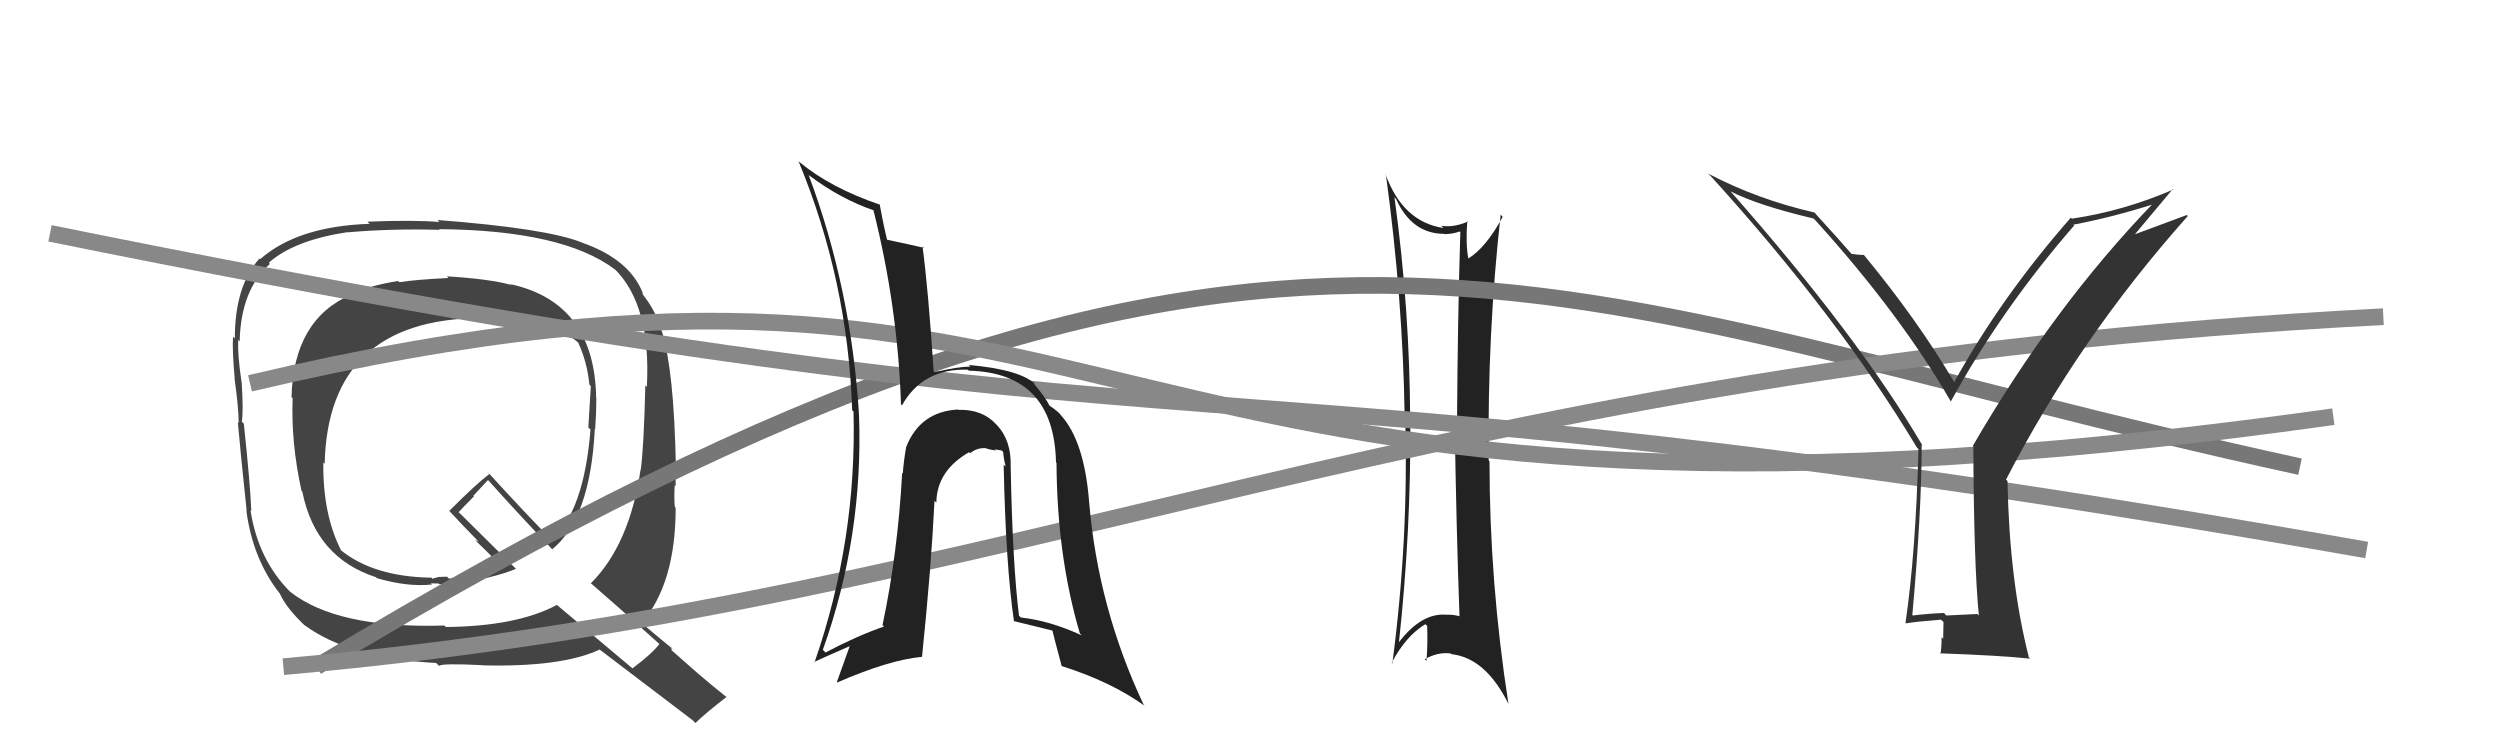
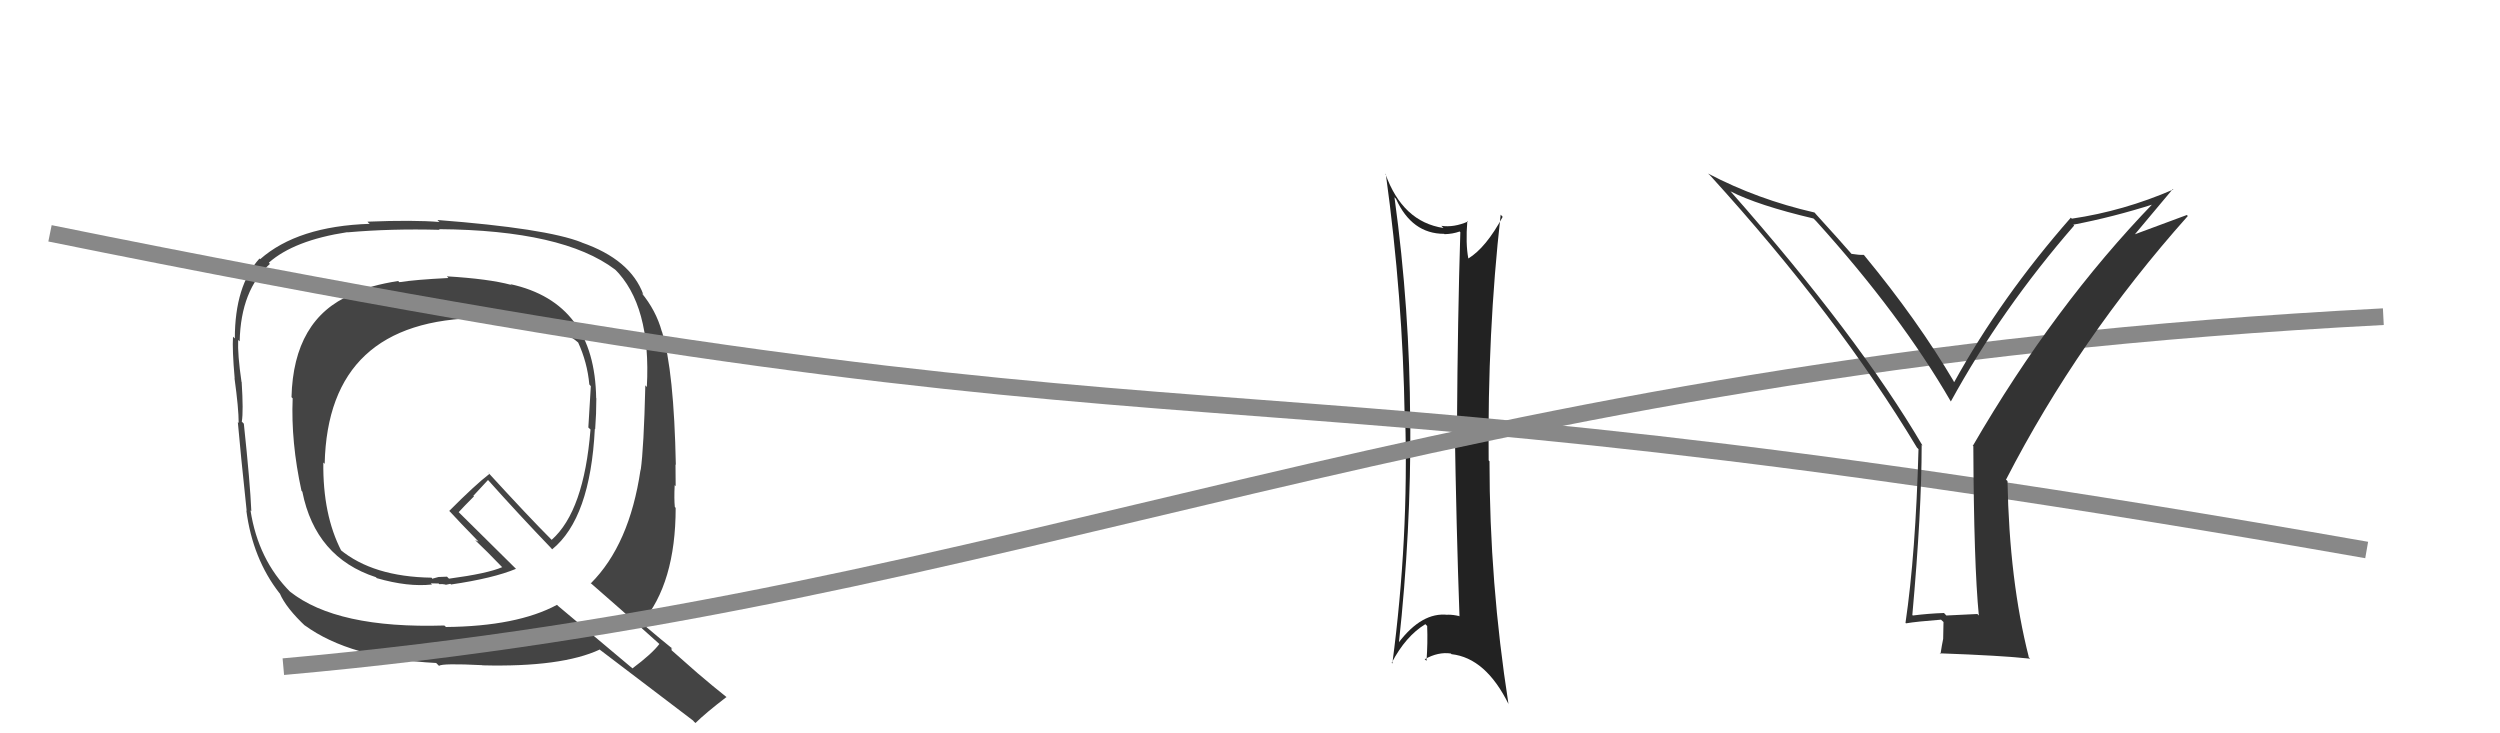
<svg xmlns="http://www.w3.org/2000/svg" width="150" height="44" viewBox="0,0,150,44">
  <path fill="#222" d="M83.60 11.77L83.69 11.86L83.76 11.93Q84.71 14.03 86.65 14.03L86.73 14.10L86.67 14.05Q87.16 14.04 87.58 13.89L87.57 13.88L87.62 13.93Q87.46 19.09 87.42 25.49L87.35 25.42L87.28 25.35Q87.38 31.73 87.57 36.99L87.48 36.89L87.56 36.97Q87.23 36.88 86.85 36.88L86.82 36.85L86.86 36.89Q85.31 36.71 83.90 38.58L84.06 38.73L83.93 38.60Q84.66 31.94 84.62 25.24L84.55 25.17L84.61 25.24Q84.59 18.55 83.67 11.85ZM83.54 39.81L83.57 39.84L83.50 39.77Q84.34 38.17 85.52 37.45L85.57 37.50L85.63 37.56Q85.67 38.58 85.59 39.65L85.43 39.50L85.49 39.55Q86.29 39.10 87.05 39.21L87.05 39.21L87.09 39.25Q89.15 39.48 90.52 42.26L90.42 42.16L90.51 42.25Q89.37 34.94 89.37 27.67L89.35 27.66L89.32 27.62Q89.24 20.00 90.04 12.88L90.14 12.99L90.16 13.01Q89.16 14.86 88.10 15.51L87.91 15.33L88.10 15.51Q87.93 14.62 88.04 13.25L88.06 13.27L88.08 13.29Q87.24 13.66 86.48 13.55L86.57 13.64L86.61 13.68Q84.15 13.31 83.12 10.42L83.15 10.45L83.15 10.45Q84.17 17.87 84.28 25.02L84.40 25.14L84.31 25.05Q84.53 32.31 83.54 39.81Z" />
  <path fill="#444" d="M26.93 16.70L26.87 16.64L26.90 16.68Q24.91 16.78 23.96 16.93L24.02 16.99L23.89 16.86Q22.27 17.11 21.05 17.64L21.20 17.79L21.09 17.67Q17.61 19.15 17.49 23.83L17.59 23.93L17.56 23.89Q17.45 26.52 18.09 29.45L18.08 29.44L18.14 29.50Q18.93 33.45 22.55 34.63L22.53 34.61L22.61 34.69Q24.48 35.23 25.92 35.07L25.85 35.00L26.32 35.01L26.35 35.05Q26.53 35.03 26.72 35.07L26.81 35.16L26.74 35.09Q26.87 35.07 27.02 35.03L27.11 35.11L27.06 35.07Q29.59 34.70 30.96 34.13L31.02 34.19L27.40 30.61L27.52 30.73Q27.83 30.39 28.44 29.78L28.40 29.75L29.28 28.80L29.29 28.81Q31.12 30.86 33.10 32.92L33.05 32.87L33.13 32.96Q35.42 31.10 35.69 25.73L35.64 25.68L35.71 25.75Q35.78 24.83 35.78 23.92L35.81 23.94L35.77 23.90Q35.69 18.16 30.63 17.05L30.75 17.17L30.66 17.09Q29.32 16.73 26.81 16.58ZM39.62 38.68L39.66 38.72L39.57 38.63Q39.13 39.22 37.95 40.10L37.97 40.12L33.49 36.36L33.42 36.29Q31.02 37.58 26.75 37.62L26.73 37.59L26.66 37.53Q20.21 37.73 17.39 35.49L17.42 35.52L17.43 35.53Q15.49 33.59 15.03 30.62L15.21 30.80L15.08 30.67Q15.01 29.00 14.63 25.42L14.49 25.28L14.51 25.29Q14.61 24.68 14.50 22.92L14.42 22.85L14.49 22.91Q14.25 21.27 14.29 20.39L14.26 20.37L14.38 20.48Q14.45 17.39 16.20 15.83L16.18 15.82L16.13 15.76Q17.64 14.42 20.84 13.93L20.85 13.94L20.86 13.94Q23.48 13.71 26.38 13.79L26.29 13.70L26.34 13.75Q33.78 13.81 36.90 16.17L36.99 16.25L36.87 16.13Q39.08 18.31 38.81 23.22L38.81 23.22L38.72 23.12Q38.63 26.88 38.44 28.22L38.35 28.13L38.43 28.20Q37.77 32.68 35.45 35.00L35.50 35.06L35.40 34.95Q36.98 36.31 39.72 38.78ZM34.72 14.37L34.88 14.53L34.89 14.54Q32.76 13.70 26.25 13.20L26.29 13.25L26.37 13.32Q24.83 13.19 22.05 13.30L22.09 13.35L22.18 13.43Q17.86 13.57 15.61 15.55L15.73 15.67L15.57 15.51Q14.09 17.15 14.09 20.31L14.07 20.29L13.98 20.20Q13.93 20.99 14.08 22.70L14.11 22.73L14.07 22.69Q14.32 24.50 14.32 25.37L14.35 25.40L14.27 25.33Q14.42 27.07 14.80 30.65L14.83 30.68L14.78 30.63Q15.16 33.52 16.76 35.58L16.83 35.65L16.79 35.61Q17.16 36.48 18.38 37.62L18.29 37.53L18.27 37.51Q21.00 39.51 26.18 39.78L26.17 39.78L26.34 39.95Q26.53 39.79 28.93 39.91L29.02 40.00L28.94 39.92Q33.70 40.04 35.99 38.97L36.02 39.01L36.04 39.02Q36.86 39.65 41.58 43.23L41.65 43.31L41.73 43.38Q42.30 42.81 43.59 41.82L43.58 41.81L43.66 41.88Q42.68 41.10 41.88 40.41L41.90 40.43L40.30 39.02L40.28 38.85L40.37 38.94Q39.83 38.51 38.61 37.48L38.51 37.38L38.50 37.38Q40.54 35.00 40.54 30.47L40.47 30.40L40.49 30.42Q40.44 29.95 40.48 29.11L40.39 29.02L40.54 29.17Q40.53 28.28 40.53 27.86L40.48 27.82L40.55 27.89Q40.44 22.26 39.72 19.90L39.81 19.99L39.71 19.89Q39.36 18.62 38.48 17.56L38.64 17.71L38.60 17.67Q37.83 15.57 34.90 14.55ZM28.72 18.95L28.83 19.06L28.80 19.03Q32.92 19.00 34.75 20.60L34.65 20.50L34.68 20.53Q35.24 21.74 35.36 23.07L35.39 23.10L35.45 23.17Q35.38 24.28 35.30 25.65L35.29 25.64L35.43 25.77Q35.04 30.67 33.10 32.39L33.10 32.39L33.06 32.35Q31.74 31.03 29.23 28.29L29.36 28.42L29.37 28.43Q28.51 29.09 26.95 30.66L26.97 30.67L27.02 30.72Q27.52 31.27 28.67 32.45L28.71 32.50L28.52 32.41L28.53 32.43Q29.15 33.01 30.18 34.08L30.26 34.16L30.13 34.03Q29.26 34.41 26.94 34.72L26.82 34.60L26.31 34.62L25.98 34.71L25.97 34.74L25.89 34.66Q22.38 34.61 20.40 32.97L20.49 33.06L20.48 33.05Q19.36 30.88 19.40 27.75L19.38 27.73L19.48 27.83Q19.68 19.16 28.85 19.08Z" />
-   <path d="M19 40 C77 5,92 18,138 28" stroke="#777" fill="none" />
  <path d="M3 14 C77 29,68 20,142 33" stroke="#888" fill="none" />
  <path d="M17 40 C62 36,85 22,143 19" stroke="#888" fill="none" />
-   <path d="M15 23 C70 10,62 36,140 25" stroke="#888" fill="none" />
-   <path fill="#333" d="M118.56 36.76L118.64 36.84L116.78 36.93L116.64 36.78Q115.72 36.81 114.77 36.93L114.75 36.91L114.74 36.90Q115.30 30.68 115.30 26.69L115.31 26.70L115.36 26.75Q111.50 20.18 103.85 11.50L103.85 11.50L103.81 11.47Q105.46 12.32 108.81 13.11L108.92 13.22L108.97 13.27Q114.04 18.88 117.05 24.09L117.06 24.11L117.05 24.09Q120.08 18.56 124.45 13.53L124.36 13.44L124.40 13.48Q126.77 13.03 129.28 12.23L129.33 12.28L129.22 12.17Q123.25 18.34 118.37 26.75L118.29 26.67L118.40 26.77Q118.43 33.85 118.73 36.93ZM127.84 14.36L130.37 11.34L130.40 11.37Q127.43 12.66 124.31 13.12L124.16 12.97L124.25 13.06Q120.07 17.82 117.25 22.93L117.16 22.84L117.25 22.92Q115.06 19.21 111.86 15.33L111.97 15.43L111.82 15.29Q111.58 15.31 111.08 15.23L111.02 15.17L111.15 15.30Q110.44 14.48 108.92 12.81L108.96 12.85L108.87 12.75Q105.45 11.97 102.48 10.41L102.63 10.55L102.61 10.53Q110.26 18.94 115.02 26.86L114.98 26.82L115.11 26.95Q114.94 33.22 114.33 37.37L114.29 37.33L114.36 37.40Q115.02 37.29 116.46 37.18L116.61 37.32L116.59 38.33L116.49 38.23Q116.51 38.71 116.43 39.24L116.37 39.18L116.40 39.20Q120.06 39.33 121.81 39.52L121.65 39.36L121.73 39.43Q120.56 34.84 120.45 28.86L120.36 28.78L120.36 28.78Q124.72 20.31 131.27 12.96L131.21 12.90L127.68 14.21Z" />
-   <path fill="#222" d="M60.68 27.99L60.49 27.80L60.64 27.95Q60.68 26.47 59.86 25.55L59.83 25.53L59.80 25.49Q58.96 24.55 57.51 24.59L57.68 24.76L57.49 24.57Q55.21 24.69 54.37 26.82L54.49 26.94L54.37 26.82Q54.21 27.73 54.17 28.41L54.21 28.45L54.13 28.37Q53.87 33.17 52.95 37.51L52.98 37.53L53.04 37.59Q51.40 38.16 49.53 39.15L49.52 39.14L49.37 38.99Q51.81 32.18 51.54 24.87L51.43 24.76L51.54 24.86Q51.07 17.32 48.52 10.50L48.64 10.62L48.53 10.51Q50.41 11.93 52.42 12.62L52.35 12.54L52.40 12.59Q53.87 18.41 54.06 24.27L54.03 24.23L54.12 24.32Q55.36 22.10 58.06 22.18L58.09 22.20L58.13 22.24Q63.24 22.37 63.36 27.74L63.34 27.72L63.39 27.77Q63.42 33.36 64.79 38.00L64.78 38.00L64.92 38.13Q63.00 37.24 61.25 37.05L61.32 37.12L61.14 36.94Q60.75 33.81 60.64 27.95ZM60.93 37.37L60.89 37.34L60.81 37.26Q62.03 37.56 63.13 37.83L63.13 37.83L63.15 37.85Q63.17 37.98 63.70 39.96L63.54 39.80L63.72 39.97Q66.66 40.90 68.68 42.35L68.64 42.30L68.62 42.29Q65.88 36.46 65.35 30.14L65.31 30.11L65.35 30.15Q65.07 26.48 63.66 24.92L63.59 24.85L63.64 24.90Q63.59 24.77 62.94 24.31L63.08 24.45L62.99 24.37Q62.71 23.82 62.06 23.05L62.03 23.03L62.06 22.98L62.18 23.10Q61.25 22.17 58.13 21.90L58.14 21.91L58.23 22.00Q57.49 21.99 56.08 22.33L55.99 22.23L56.02 22.27Q55.69 17.30 55.35 14.78L55.53 14.96L55.44 14.87Q54.59 14.67 53.11 14.36L53.29 14.54L53.26 14.52Q53.05 13.73 52.78 12.25L52.78 12.25L52.82 12.29Q49.82 11.27 47.95 9.71L47.99 9.75L47.91 9.67Q50.87 16.81 51.13 24.61L51.12 24.60L51.21 24.69Q51.42 32.40 48.87 39.75L48.85 39.73L48.84 39.72Q49.89 39.24 51.03 38.75L51.00 38.72L50.21 40.93L50.23 40.95Q53.33 39.60 55.31 39.41L55.31 39.41L55.32 39.42Q55.88 34.00 56.07 30.04L56.10 30.08L56.18 30.15Q56.21 28.24 58.15 27.13L58.19 27.17L58.21 27.19Q58.63 26.85 59.16 26.89L59.20 26.93L59.18 26.91Q59.42 26.99 59.76 27.03L59.68 26.96L60.10 27.03L60.19 27.12Q60.22 27.54 60.34 27.99L60.27 27.93L60.22 27.87Q60.34 33.86 60.84 37.29Z" />
+   <path fill="#333" d="M118.56 36.76L118.64 36.84L116.78 36.93L116.64 36.78Q115.72 36.81 114.77 36.93L114.75 36.91L114.74 36.90Q115.30 30.68 115.30 26.69L115.31 26.70L115.36 26.75Q111.50 20.18 103.85 11.50L103.85 11.50L103.81 11.47Q105.46 12.32 108.81 13.11L108.92 13.22L108.97 13.27Q114.04 18.88 117.05 24.09L117.06 24.11L117.05 24.09Q120.08 18.56 124.45 13.53L124.36 13.44L124.40 13.48Q126.77 13.03 129.28 12.23L129.33 12.28L129.22 12.17Q123.25 18.34 118.37 26.75L118.29 26.67L118.40 26.77Q118.43 33.85 118.73 36.93ZM127.84 14.36L130.37 11.34L130.40 11.37Q127.43 12.66 124.31 13.12L124.16 12.97L124.25 13.06Q120.07 17.82 117.25 22.93L117.16 22.84L117.25 22.92Q115.06 19.21 111.86 15.33L111.97 15.43L111.82 15.29Q111.58 15.31 111.08 15.23L111.02 15.17L111.15 15.30Q110.44 14.48 108.92 12.81L108.96 12.85L108.87 12.75Q105.45 11.97 102.48 10.41L102.63 10.55L102.61 10.53Q110.26 18.94 115.02 26.86L114.98 26.82L115.11 26.95Q114.94 33.22 114.33 37.37L114.29 37.33L114.36 37.40Q115.02 37.29 116.46 37.18L116.61 37.32L116.59 38.33Q116.51 38.71 116.43 39.24L116.37 39.18L116.40 39.20Q120.06 39.33 121.81 39.52L121.65 39.36L121.73 39.43Q120.56 34.84 120.45 28.86L120.36 28.78L120.36 28.78Q124.72 20.31 131.27 12.96L131.21 12.90L127.68 14.21Z" />
</svg>